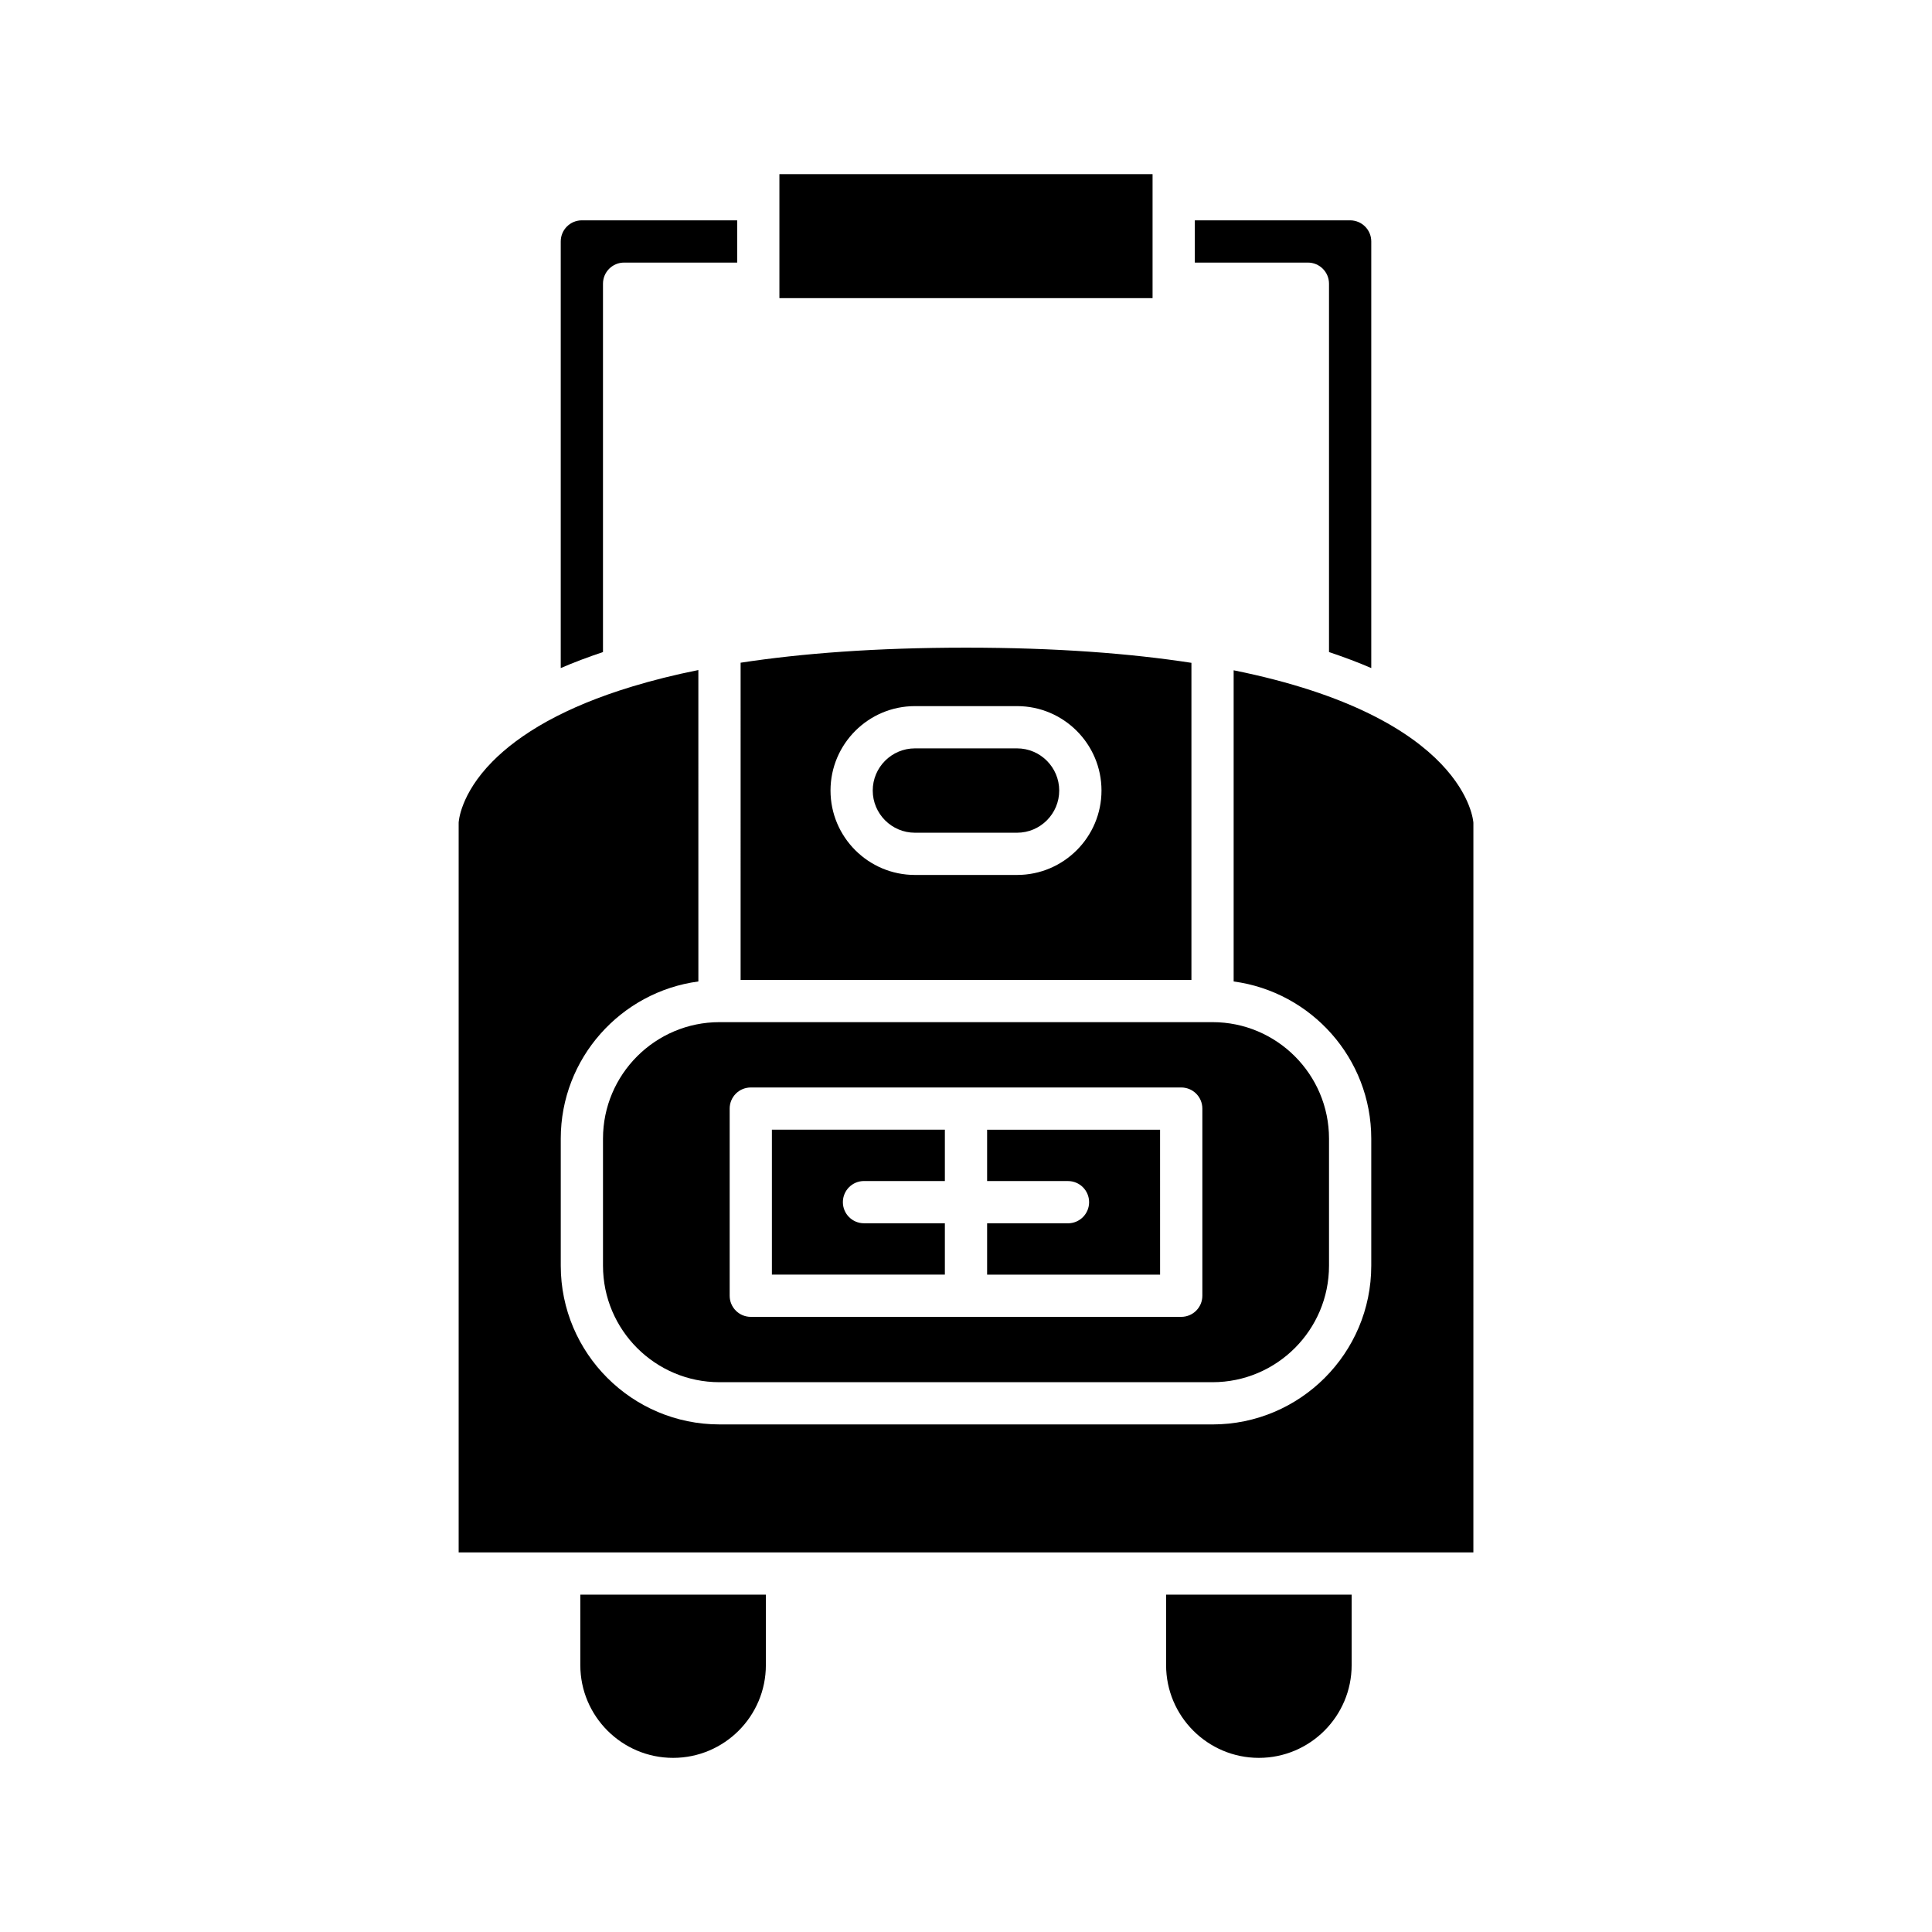
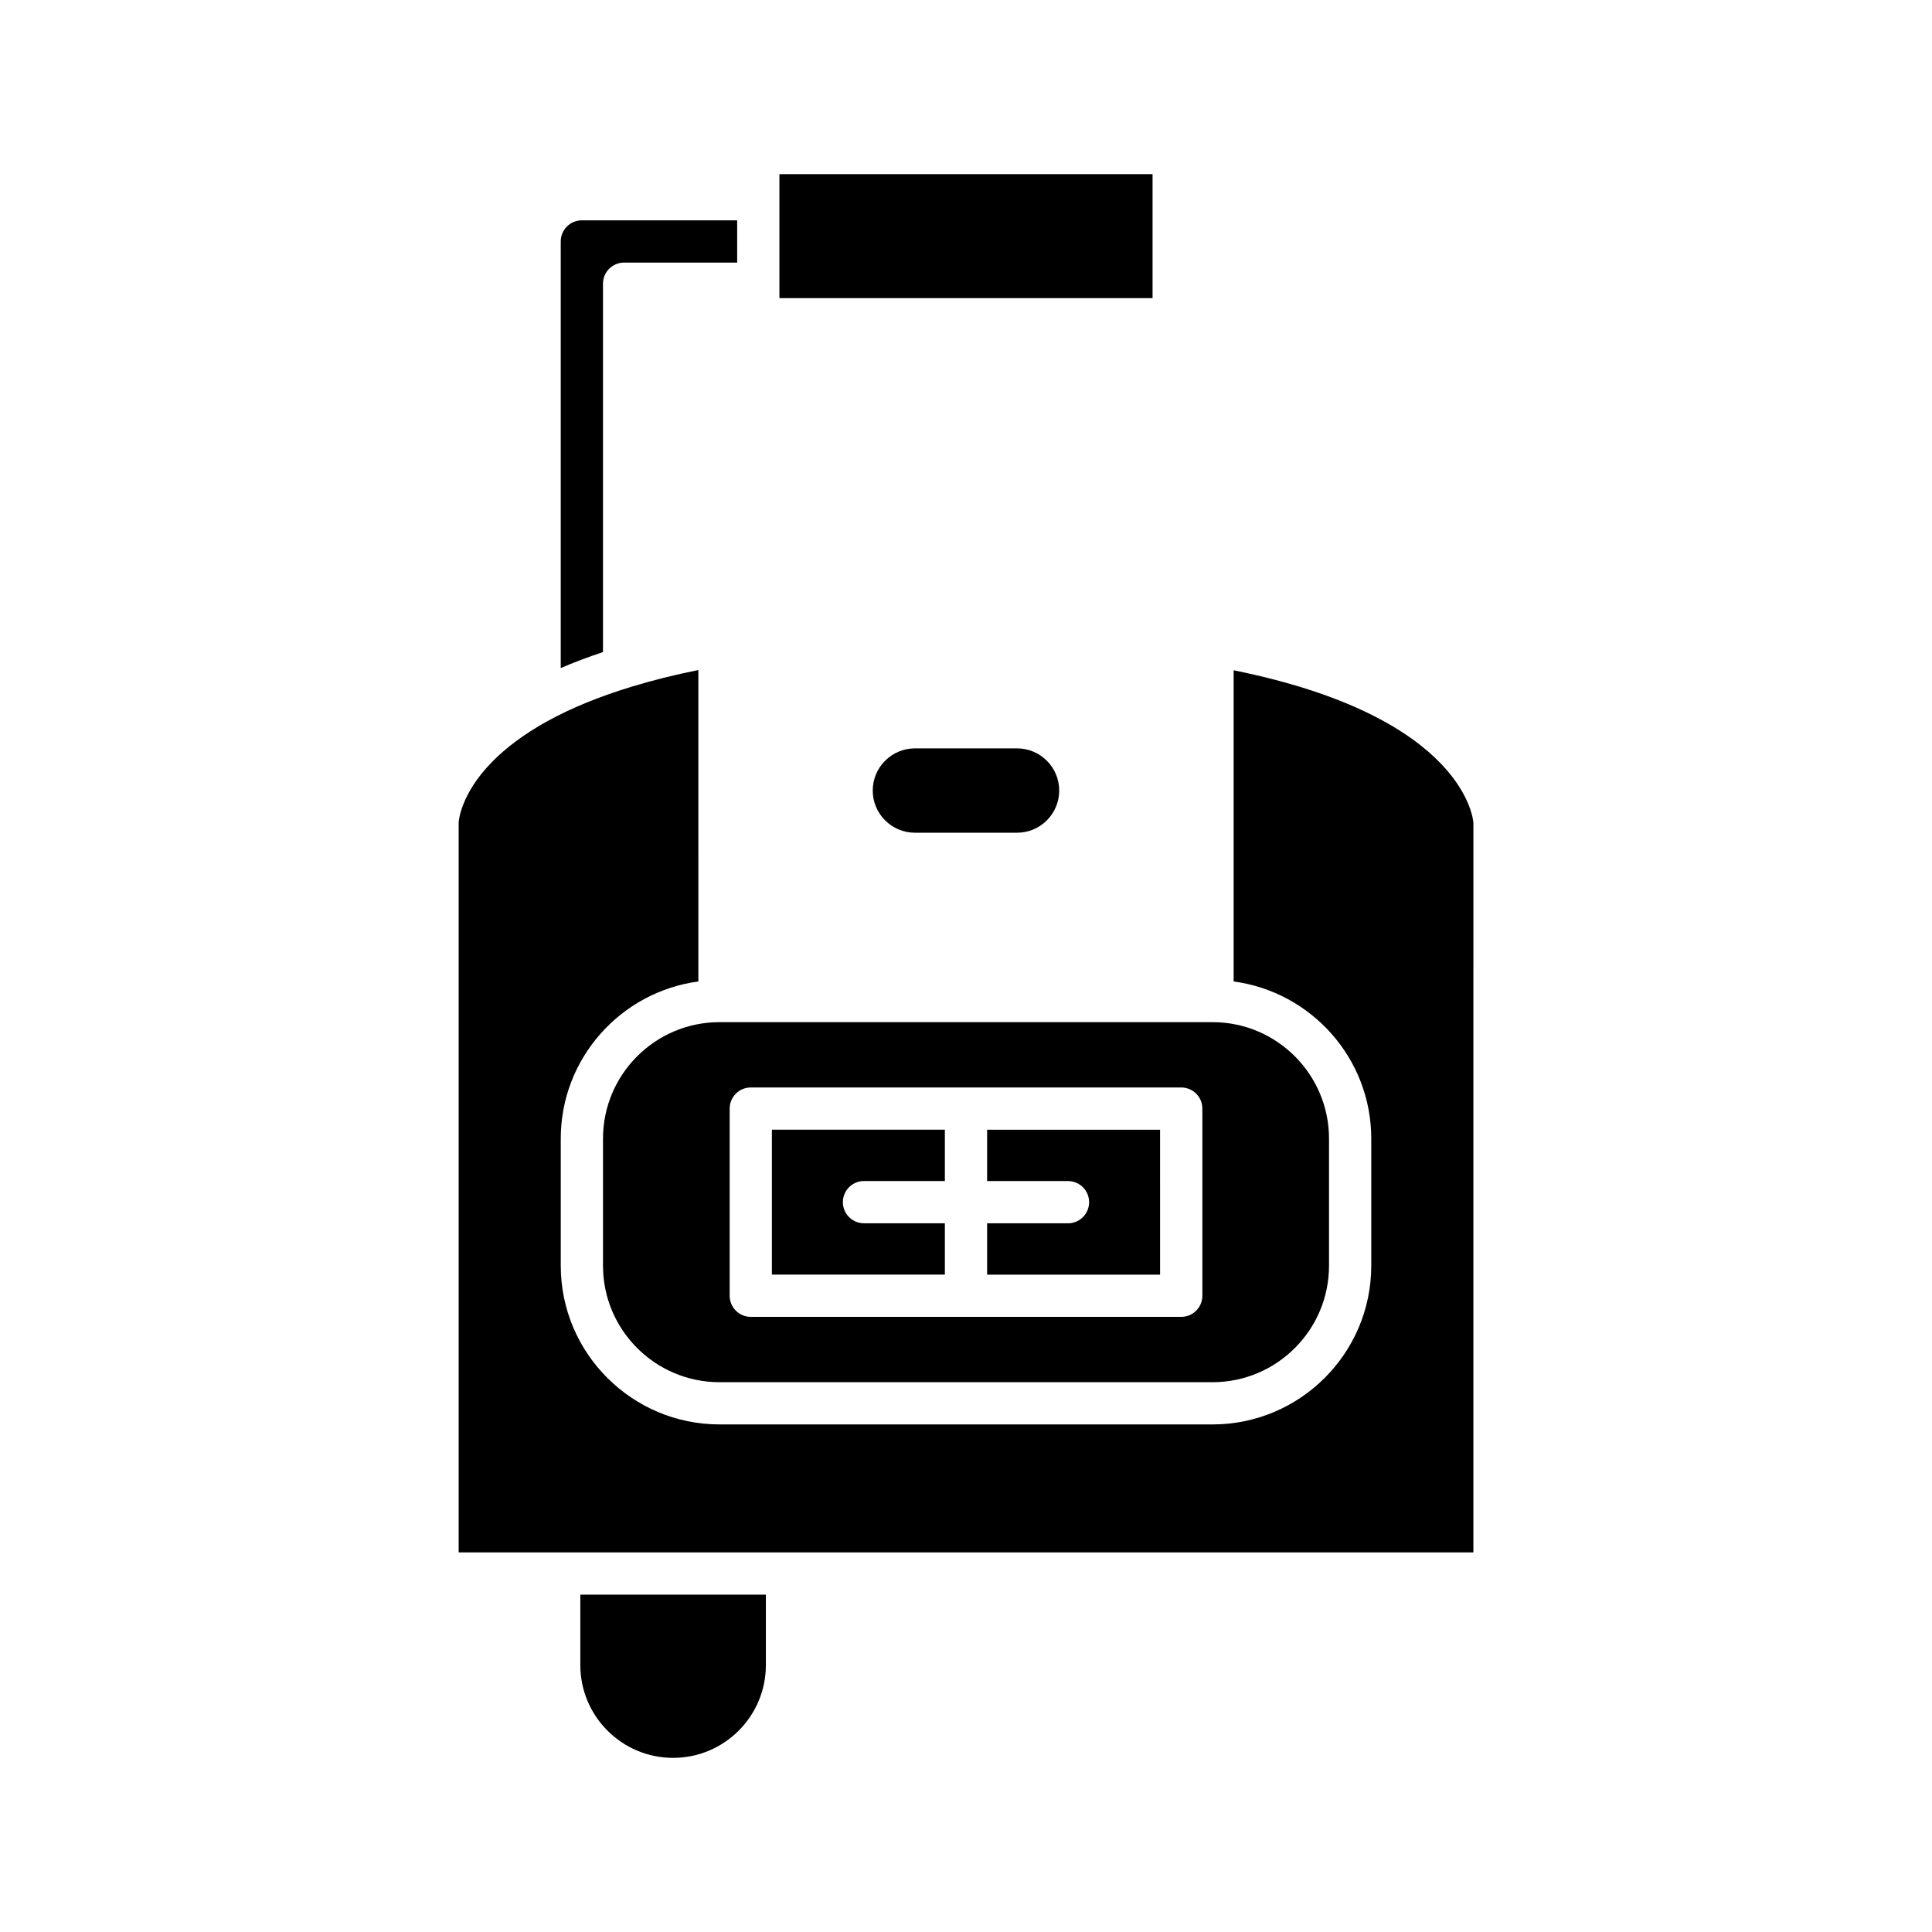
<svg xmlns="http://www.w3.org/2000/svg" fill="#000000" width="800px" height="800px" version="1.1" viewBox="144 144 512 512">
  <g>
-     <path d="m507.4 321.05v-113.06c0-3.09-2.508-5.598-5.598-5.598h-41.16v11.195h29.961c3.094 0 5.598 2.504 5.598 5.598v97.621c4.047 1.352 7.801 2.769 11.199 4.242z" />
    <path d="m350.55 190.15h98.891v32.859h-98.891z" />
    <path d="m298.2 202.39c-3.09 0-5.598 2.508-5.598 5.598v113.06c3.398-1.477 7.152-2.891 11.195-4.246v-97.617c0-3.094 2.504-5.598 5.598-5.598h29.965v-11.195z" />
    <path d="m297.79 585.27c0 13.559 11.031 24.582 24.59 24.582 13.559 0 24.582-11.027 24.582-24.582v-18.676h-49.172z" />
-     <path d="m502.2 585.27v-18.676h-49.172v18.676c0 13.559 11.027 24.582 24.582 24.582 13.559 0 24.59-11.027 24.59-24.582z" />
    <path d="m470.93 321.64v82.461c20.551 2.75 36.469 20.355 36.469 41.648v33.676c0 23.195-18.871 42.066-42.066 42.066l-130.66-0.004c-23.195 0-42.066-18.871-42.066-42.066v-33.676c0-21.293 15.918-38.898 36.469-41.648l-0.004-82.527c-6.465 1.293-12.23 2.762-17.461 4.344-0.043 0.02-0.094 0.027-0.137 0.043-8.996 2.727-16.273 5.805-22.129 9.012-0.086 0.039-0.156 0.09-0.242 0.125-6.391 3.527-11.113 7.191-14.574 10.691-8.668 8.758-8.98 16.152-8.98 16.227v193.39h268.91l0.004-193.34c-0.012-0.332-1.688-27.957-63.523-40.426z" />
    <path d="m394.4 468.18h-21.43c-3.094 0-5.598-2.504-5.598-5.598s2.504-5.598 5.598-5.598h21.43v-13.602h-45.84v38.398h45.84z" />
    <path d="m451.43 443.39h-45.836v13.602h21.43c3.094 0 5.598 2.504 5.598 5.598s-2.504 5.598-5.598 5.598h-21.43v13.602h45.84z" />
    <path d="m303.8 445.75v33.676c0 17.023 13.848 30.871 30.871 30.871h130.66c17.023 0 30.871-13.848 30.871-30.871v-33.676c0-17.023-13.848-30.871-30.871-30.871h-130.66c-17.023 0-30.871 13.848-30.871 30.871zm33.57-7.961c0-3.094 2.504-5.598 5.598-5.598h114.07c3.094 0 5.598 2.504 5.598 5.598v49.594c0 3.094-2.504 5.598-5.598 5.598h-114.07c-3.094 0-5.598-2.504-5.598-5.598z" />
    <path d="m386.46 364.68h27.07c6.16 0 11.172-5.012 11.172-11.176 0-6.16-5.012-11.176-11.172-11.176h-27.07c-6.16 0-11.176 5.012-11.176 11.176 0.004 6.16 5.016 11.176 11.176 11.176z" />
-     <path d="m340.27 403.68h119.47v-84.023c-16.176-2.488-35.801-4.019-59.734-4.019-23.914 0-43.535 1.516-59.734 3.988zm46.195-72.551h27.07c12.332 0 22.371 10.039 22.371 22.371 0 12.332-10.035 22.371-22.371 22.371h-27.07c-12.332 0-22.371-10.035-22.371-22.371 0.004-12.332 10.039-22.371 22.371-22.371z" />
  </g>
</svg>